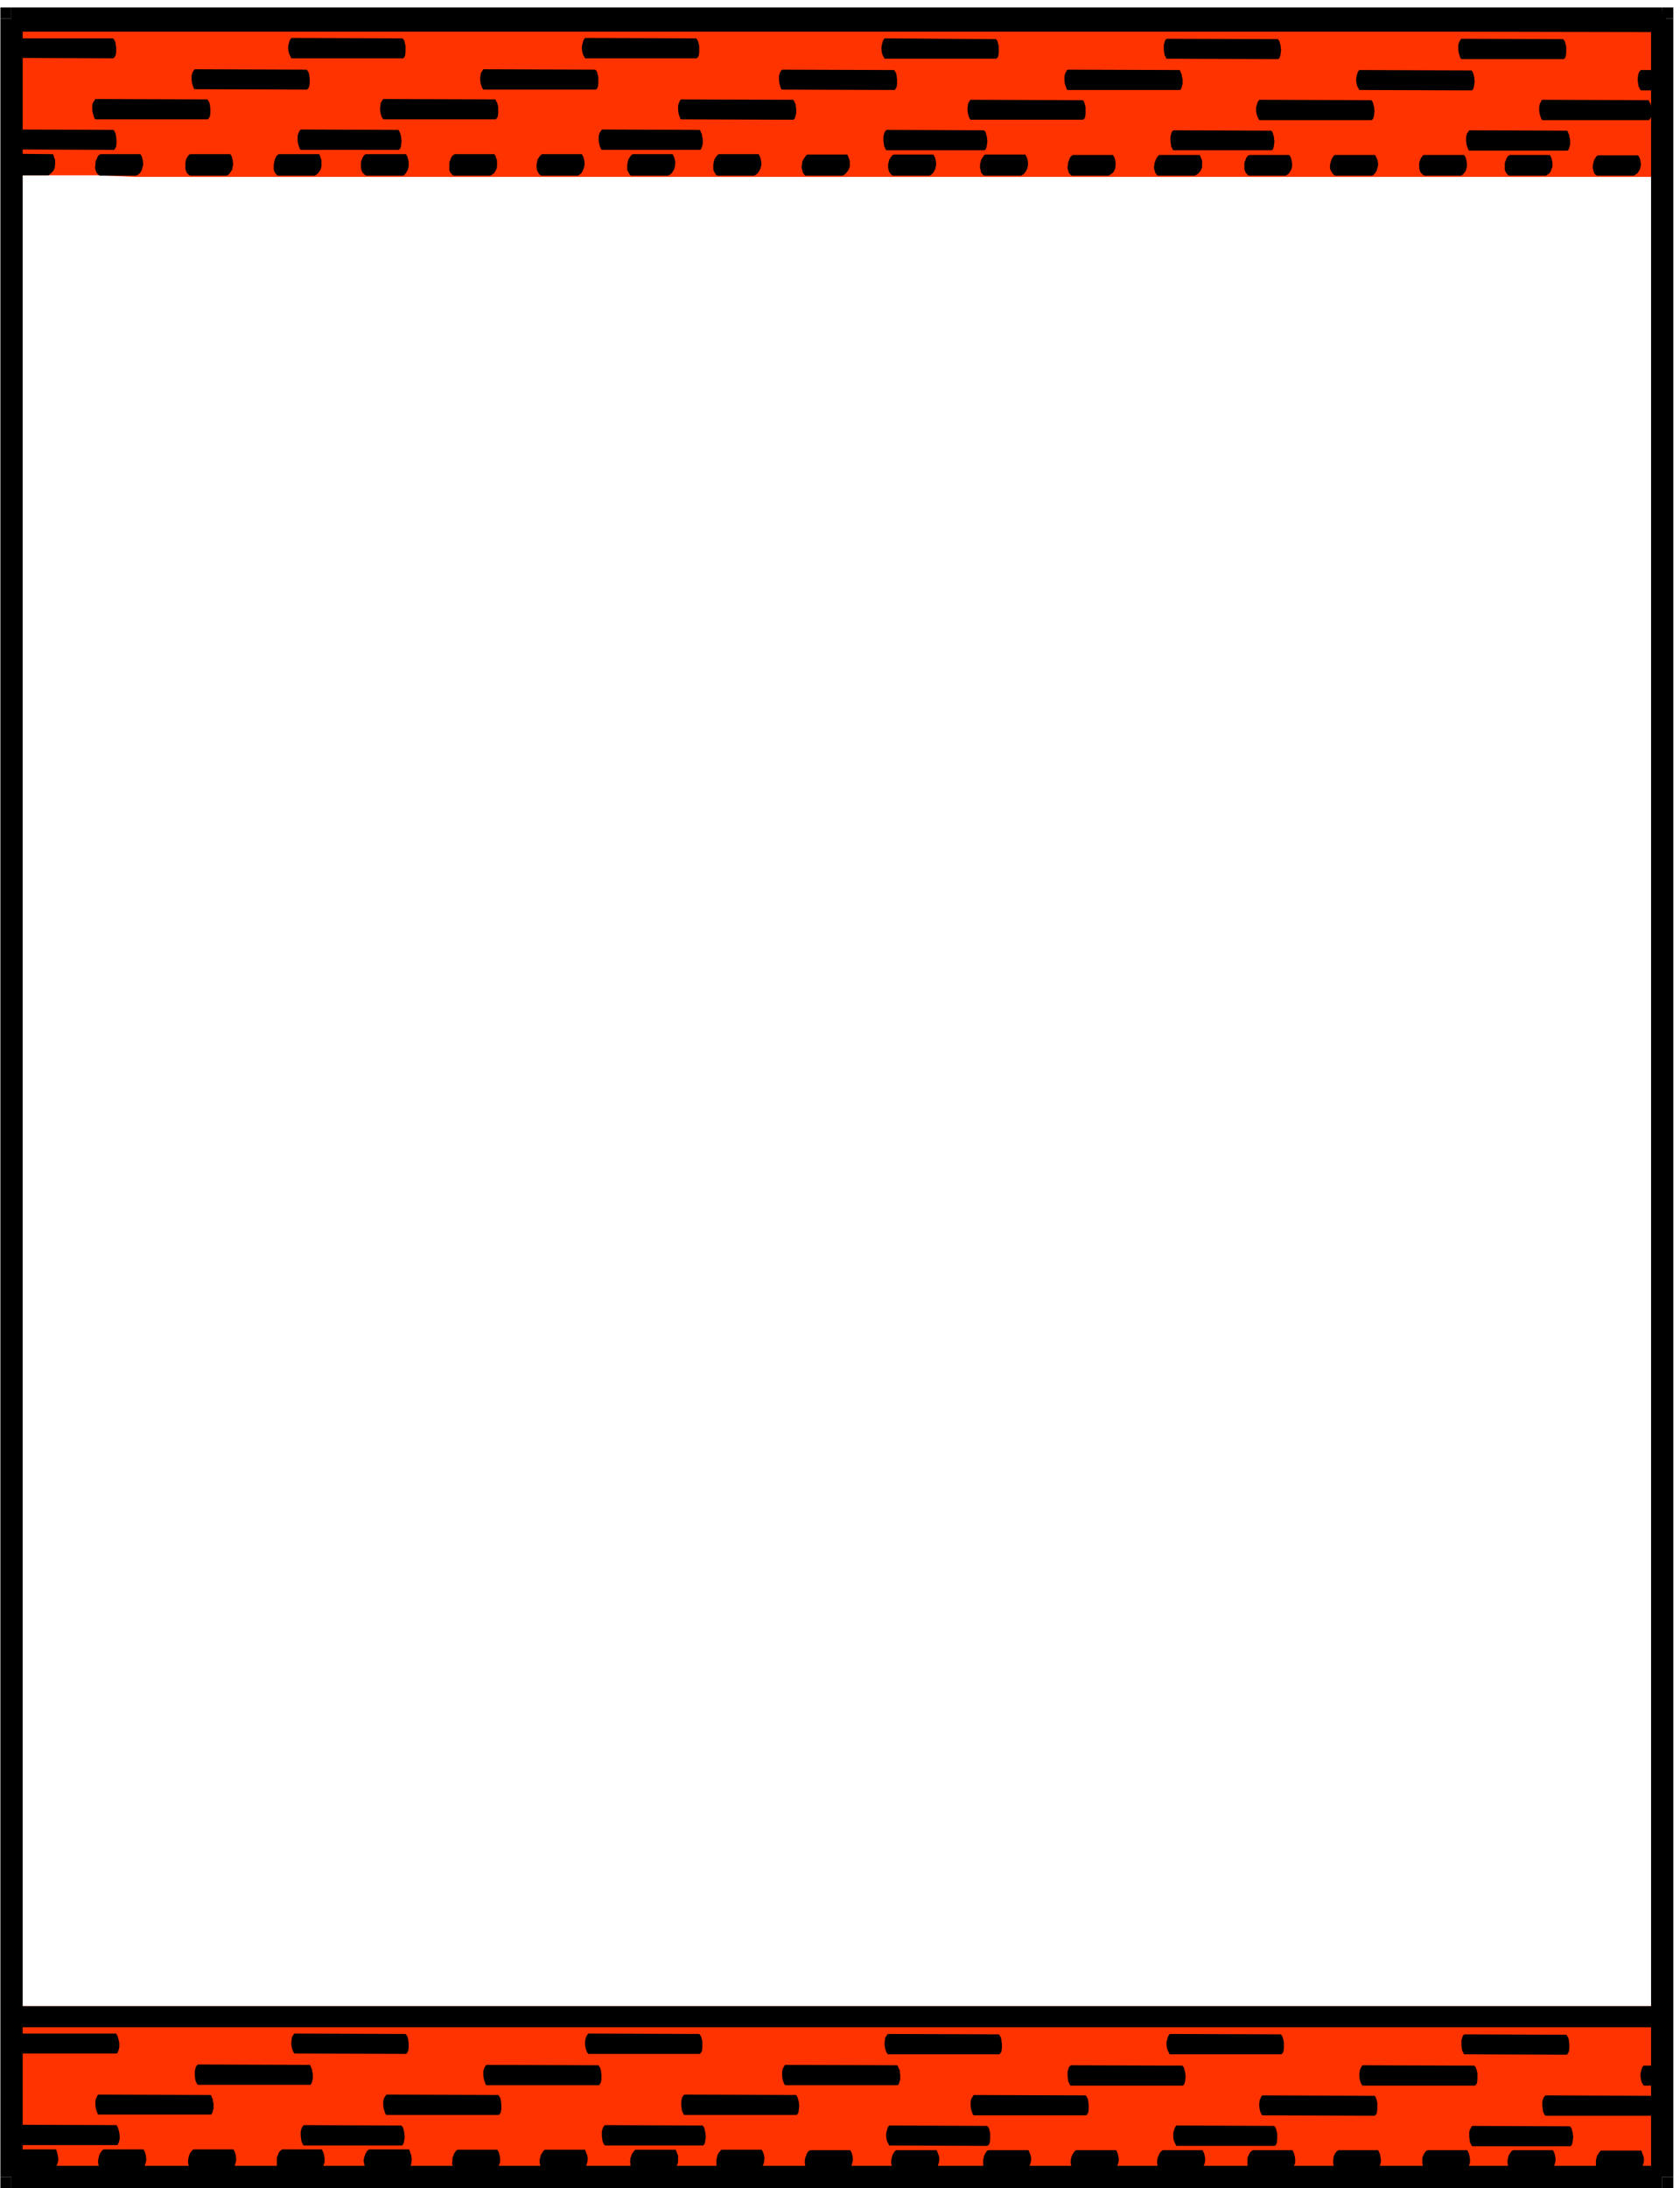
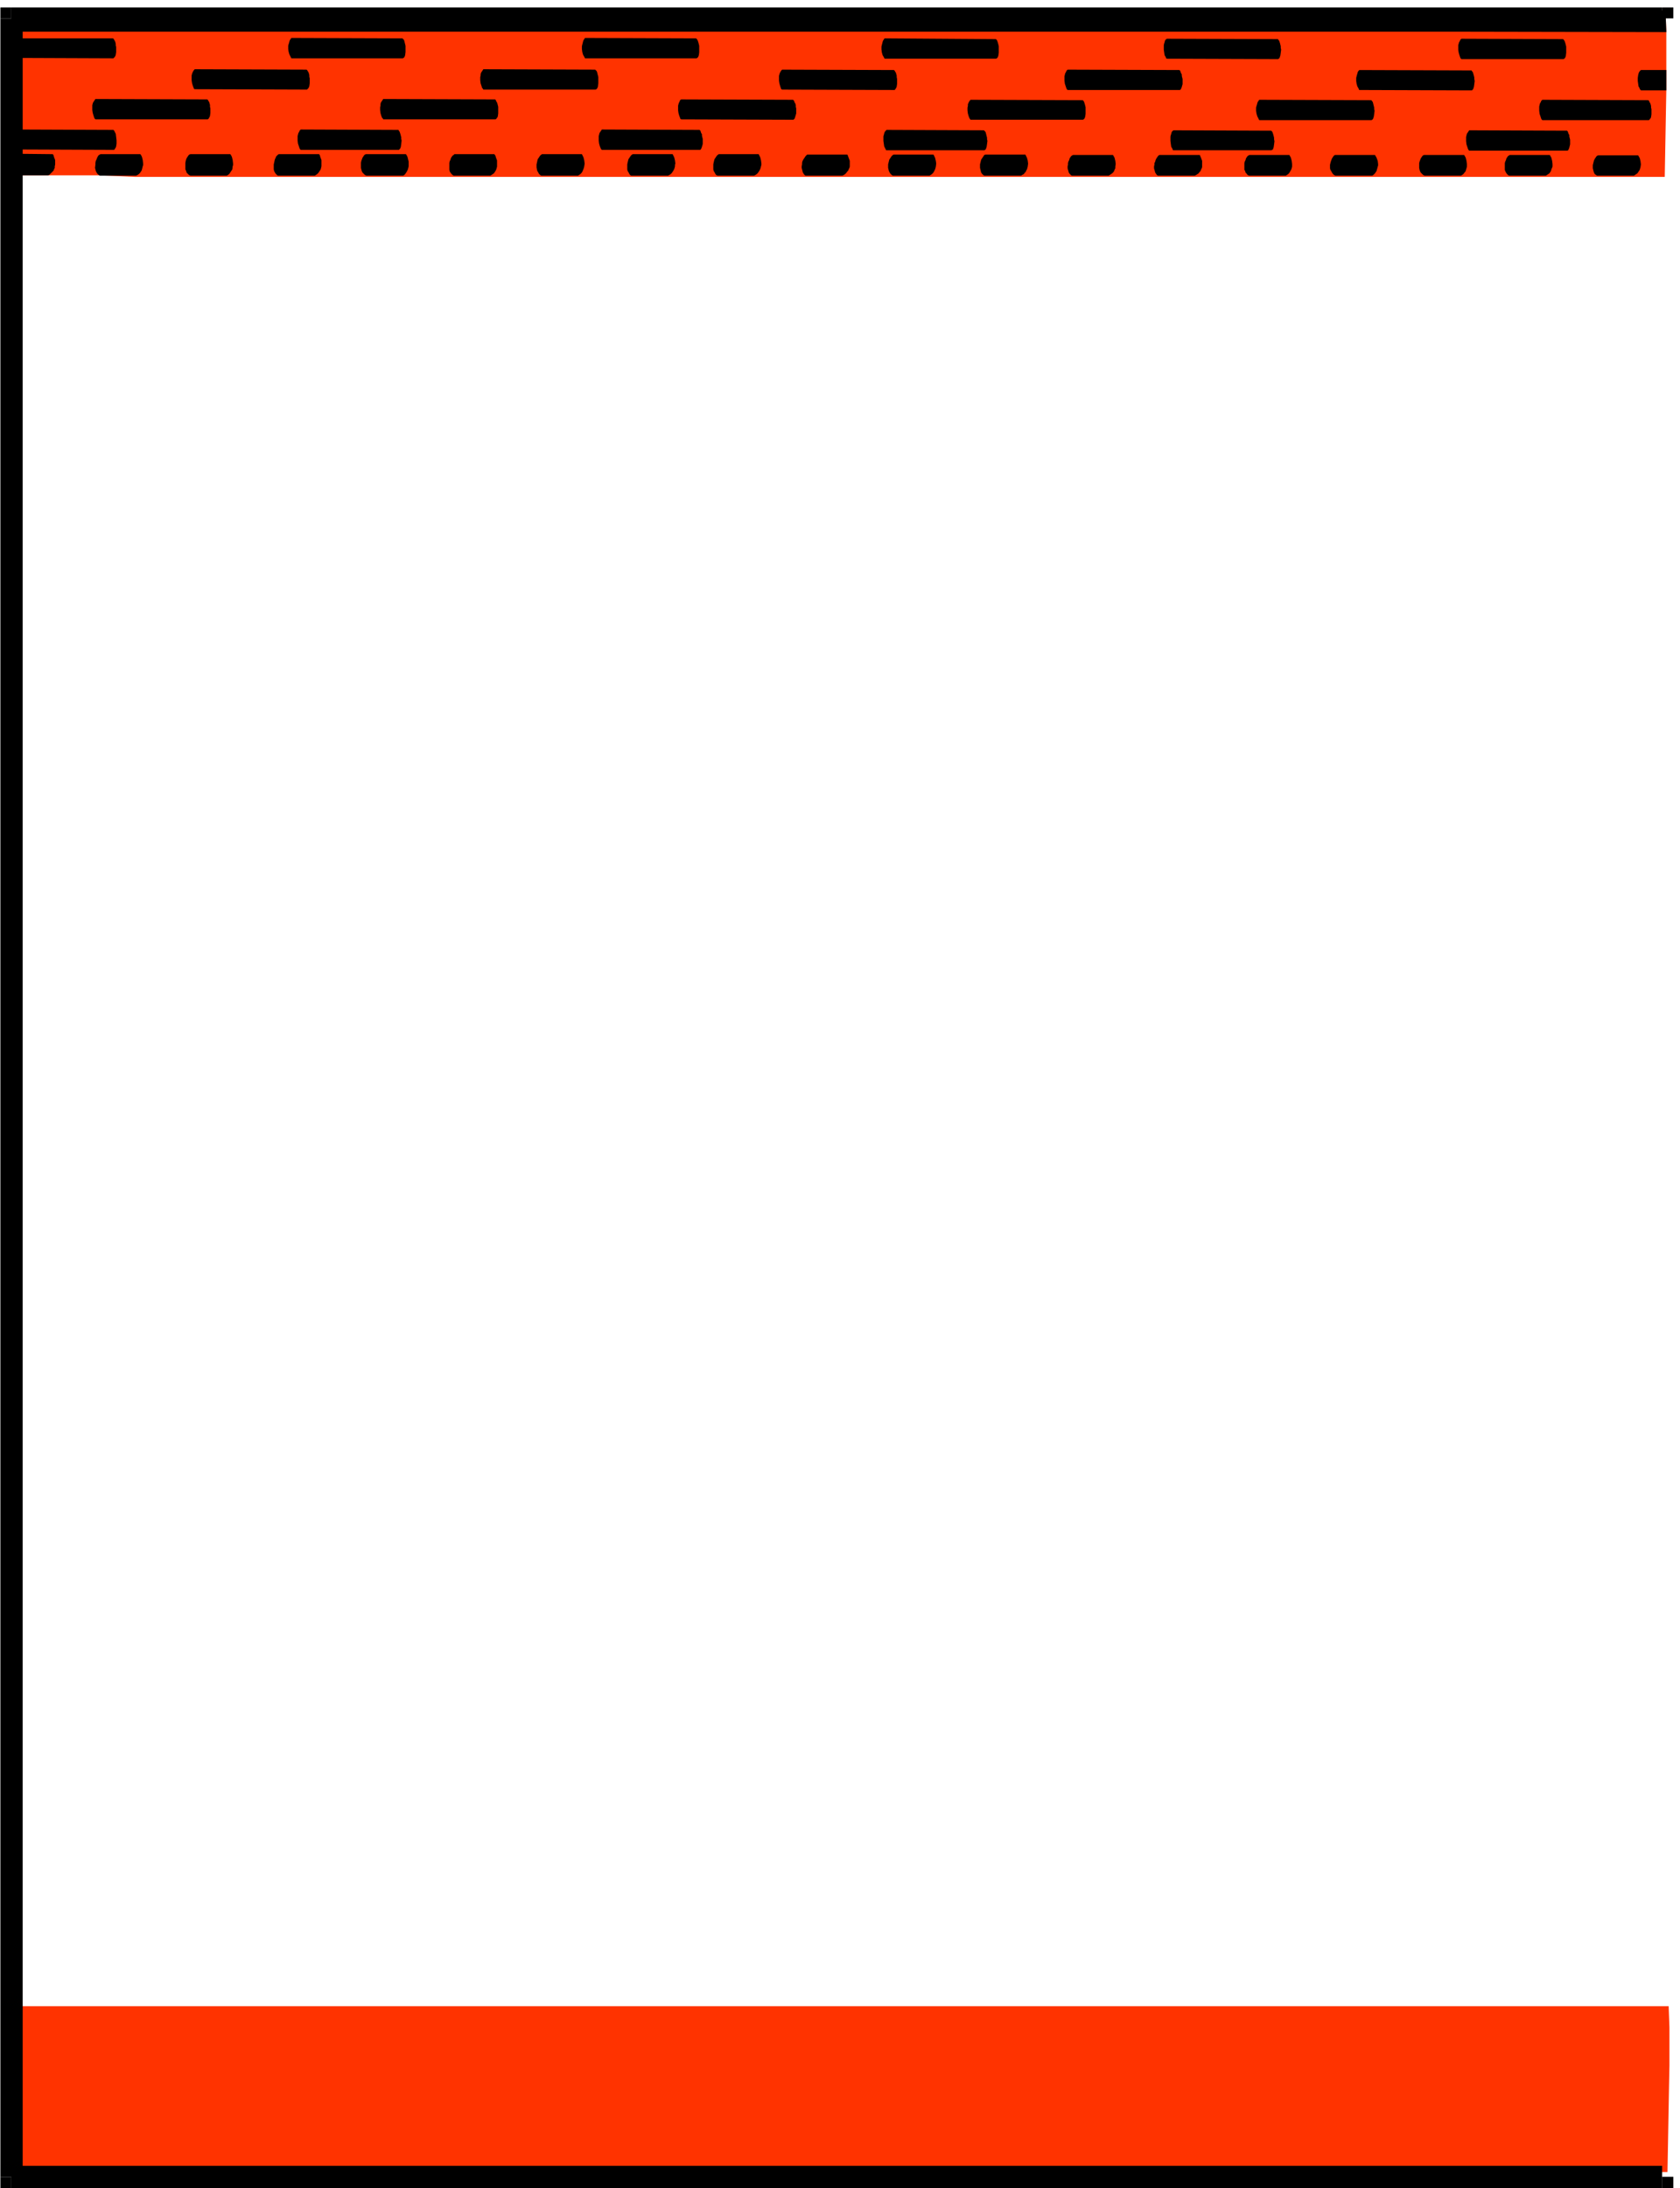
<svg xmlns="http://www.w3.org/2000/svg" fill-rule="evenodd" height="932" preserveAspectRatio="none" stroke-linecap="round" viewBox="0 0 4296 5592" width="716">
  <style>.brush1{fill:#000}.brush2{fill:#f30}.pen2{stroke:none}</style>
  <path class="pen2 brush2" fill-rule="nonzero" d="M131 5548h131l90 3h3912l4-222 1-50v-98l-2-54H49l-1 54v367h83z" />
-   <path class="pen2 brush1" fill-rule="nonzero" d="m4269 5181-2-54H49l-1 54h4221zM356 5548h-93l-4-2-2-3-3-3v-2l-1-1-1-4-1-5v-8l1-5 1-4 1-4 2-4 2-3 2-3 2-2 3-2h102l2 4 2 4 2 8 1 8v4l-1 4-2 7-1 4-2 3-3 3-2 2-3 2-4 2zm232 1h-94l-3-2-3-3-3-3-2-4-1-4-1-5v-8l1-5 1-4 1-4 2-4 2-3 2-3 2-2 3-2h102l2 4 2 4 2 8 1 8v4l-1 4-2 7-1 4-2 3-2 3-2 3-3 2-3 2zm225 0h-94l-2-1-1-1-3-3-2-3-2-4-1-4v-18l1-4 2-4 1-4 2-3 2-3 3-2 2-2h102l2 4 2 4 2 8 1 8v8l-2 7-2 4-2 3-2 3-3 3-3 2-3 2zm226 0h-94l-2-1-2-1-3-3-3-3-2-4-1-4-1-5-1-4v-4l1-5 1-4 3-8 2-3 2-3 2-2 3-2h102l2 4 1 4 3 8v4l1 4-1 8v4l-1 3-3 7-2 3-2 3-2 2-3 2zm223 0h-94l-3-2-3-3-2-3-1-2-1-2-1-4-1-4 1-9v-4l1-4 2-4 1-4 2-3 2-3 3-3 2-1h102l2 4 2 4 2 8 1 8v8l-3 7-1 3-2 4-2 2-3 3-3 2-3 2zm224 0h-94l-3-3-3-3-2-3-2-4-1-4-1-4v-9l1-4 1-4 1-4 2-3 4-6 2-3 3-1h102l3 8 3 7 1 8-1 8-1 4-1 3-3 7-2 3-3 2-3 3-3 2zm230 0h-94l-3-3-2-3-2-3-2-4-1-4v-4l-1-4 1-5v-4l2-4 1-4 2-4 4-5 2-3 2-1h103l3 8 3 7v16l-1 3-1 4-2 3-2 3-3 3-2 3-4 3-3 2zm220 0h-94l-3-3-2-3-2-3-2-4-1-4v-13l1-4 1-4 1-4 2-4 4-5 2-3 3-1h102l4 8 2 7 1 8-1 4v4l-1 3-1 4-2 3-2 4-2 2-3 3-3 3-4 2zm226 0h-94l-3-3-2-2-2-4-2-3v-4l-1-4v-9l1-4 1-4 2-4 1-4 4-6 3-2 2-1h102l4 7 2 8 1 8-1 7-1 4-1 4-2 3-2 3-2 3-3 2-4 3-3 2zm223 0h-94l-3-2-3-3-2-4-2-3-1-4-1-4v-9l1-4 1-4 1-4 2-4 4-6 2-2 2-1h103l3 7 3 8 1 8-1 8-1 3-1 4-3 6-3 3-2 3-3 2-3 2zm234 0h-94l-3-3-3-2-2-4-1-3-2-4v-13l1-4 1-4 1-4 2-4 4-6 2-2 3-1h102l3 7 3 8 1 8-1 7-2 7-2 4-2 3-2 3-3 2-3 3-3 2zm223 0h-93l-2-1-1-1-3-3-2-3-1-4-1-4-1-4v-8l1-5 1-4 1-3 2-4 4-6 2-2 3-2h102l4 8 2 8 1 8-1 7-1 4-1 3-2 3-2 3-2 3-3 3-3 2-4 2zm221 0h-94l-3-2-2-3-2-3-2-4v-4l-1-4v-8l1-5 1-4 2-3 1-4 4-6 3-2 2-2h102l4 8 2 8 1 8-1 7-1 4-1 3-2 3-2 3-2 3-3 3-4 2-3 2zm232 0h-93l-2-1-2-1-3-3-2-3-2-4-1-4v-17l1-4 2-4 1-3 4-6 3-2 2-2h102l4 8 2 8 1 8v7l-1 4-1 3-4 6-2 3-3 3-2 2-4 2zm221 0h-93l-2-1-2-1-3-3-3-3-2-4-1-4-1-4v-8l1-5v-4l3-7 4-6 3-2 2-2h102l4 8 2 8 1 8v7l-1 4-1 3-1 3-2 3-2 3-2 3-3 2-3 2zm228 0h-94l-2-1-1-1-3-3-3-3-2-4-1-4-1-4v-13l1-4 3-7 4-6 2-2 3-2h102l4 8 2 8 1 8v7l-1 4-1 3-1 3-2 3-2 3-2 3-3 2-3 2zm216 0h-93l-2-1-2-1-2-3-2-3-2-4-1-4-1-4v-8l1-5 1-4 1-4 2-3 4-6 2-2 3-2h102l4 8 2 8 1 8-1 7-2 7-1 3-2 3-3 3-2 3-3 2-4 2zm226 0h-94l-3-2-3-3-2-3-1-3-2-4v-13l1-4 1-4 1-4 2-3 4-6 2-2 2-2h103l3 8 3 8 1 7-1 8-2 7-2 3-2 3-2 3-3 2-3 2-3 2zm-4055-1H48v-55h95l2 4 1 4 2 8 1 8v4l-1 4-1 4-1 3-2 4-2 3-5 5-3 2-3 2zm-83-118v52h251l2-1 1-2 1-2 1-3 2-7v-9l-1-8-2-8-2-6-2-3-1-2-250-1zm729 1 249 1 2 2 2 2 1 3 1 4 1 3 1 5v4l1 4-1 8-1 7-1 3-1 3-2 2-2 1H776l-1-2-1-2-3-6-1-7-1-7v-12l1-3 1-4 1-3 2-3 3-3zm770 0 250 1 1 2 2 2 1 3 1 4 1 4 1 4v4l1 4-1 8-1 7-1 4-1 2-2 2-1 1h-251l-2-2-1-2-3-6-1-7-1-7v-12l1-3 1-4 1-3 2-3 3-3zm727 1 250 1 2 2 2 2 1 3 1 3 1 4 1 4v17l-1 7-1 3-1 3-2 1-2 2-251-1-1-1-1-3-3-5-2-7-1-7v-8l1-4 1-4 1-3 1-4 2-3 2-2zm734 0 250 1 2 2 2 3 1 3 1 3 1 4 1 4v16l-1 8-1 3-1 2-2 2-2 1h-251l-1-2-1-2-3-6-2-6-1-8v-8l1-4 1-3 1-4 1-3 2-3 2-3zm757 1 250 1 1 2 2 2 1 3 1 4 1 3 1 4v5l1 4-1 8-1 7-1 3-1 3-2 2-1 1h-251l-2-2-1-2-3-6-1-7-1-7v-12l1-4 1-3 2-3 1-3 3-3zm-3513-80 286 1 2 1 1 3 1 3 2 3v4l1 4 1 4v13l-2 7-1 3-1 2-1 2-2 1H252l-2-1-1-3-2-5-2-7-1-8v-11l1-4 1-3 2-4 1-3 3-2zm736 0 286 1 2 2 1 2 2 3 1 4 1 4v4l1 4v12l-1 7-1 4-2 2-1 2-2 1H988l-2-2-1-2-2-6-2-7-1-7v-12l1-3 1-4 2-3 2-3 2-3zm762 0 286 1 1 2 2 3 1 3 1 3 1 4 1 4v4l1 4-1 8-1 8-1 3-1 2-2 2-1 1h-288l-1-2-1-2-3-6-1-6-1-8v-11l1-4 1-4 1-3 2-3 3-3zm740 1 286 1 2 2 1 2 2 3 1 4 1 4v4l1 4v12l-1 8-1 3-2 2-1 2-2 1h-287l-2-2-1-2-2-6-2-6-1-8v-12l1-3 1-4 2-3 2-3 2-3zm738 1 286 1 2 1 2 3 1 3 1 3 1 4 1 4v17l-1 7-1 3-1 3-2 1-2 2-287-1-1-1-2-3-2-5-2-7-1-8v-7l1-4v-4l2-3 1-4 2-3 2-2zm724 0 271 1 2 2 1 2 1 3 2 4v4l1 4 1 4v12l-2 7-1 3-1 3-1 2-2 1h-272l-2-2-1-2-3-6-1-7-1-7v-12l1-4 1-3 1-3 2-3 3-3zm-3446-79 286 1 2 2 1 3 1 3 2 3v4l1 4 1 4v12l-2 8-1 3-1 2-1 2-2 1H506l-2-2-1-2-3-6-1-6-1-8v-11l1-4 1-4 1-3 2-3 3-3zm738 1 286 1 2 2 1 2 2 3 1 4 1 3v4l1 5v12l-1 7-1 3-2 3-1 2-2 1h-287l-2-2-1-2-2-6-2-7-1-7v-12l1-4 1-3 2-4 2-3 2-2zm764 0 286 1 2 2 1 3 1 3 2 3 1 4v4l1 4v13l-2 7-1 3-1 2-1 2-2 1h-287l-2-2-1-2-2-5-2-7-1-8v-11l1-4 1-4 2-3 1-3 3-3zm730 1 286 1 1 2 2 2 1 3 1 4 1 4 1 4v4l1 4-1 8-1 7-1 3-1 3-2 2-1 1h-288l-1-2-1-2-3-6-1-7-1-7v-12l1-3 1-4 1-3 2-3 3-3zm746 0 286 1 2 2 2 3 1 3 1 3 1 4 1 4v17l-1 7-1 3-1 2-2 2-2 1h-287l-1-2-2-2-2-5-2-7-1-8v-8l1-3v-4l2-4 1-3 2-3 2-3zm261-79 260 1 2 2 1 2 2 3 1 4 1 3v4l1 5v12l-1 7-1 3-2 3-1 2-2 1-262-1-1-1-1-3-3-5-1-7-1-8v-11l1-4 1-3 1-4 2-3 3-2zm-754-1 284 1 2 2 2 3 1 3 1 3 1 4 1 4v17l-1 7-1 3-1 2-2 2-2 1h-285l-1-2-1-2-3-6-2-6-1-8v-8l1-3 1-4 1-4 1-3 2-3 2-3zm-721 0 284 1 2 2 1 2 2 3 1 4 1 4v4l1 4v12l-1 8-1 3-2 2-1 2-2 1h-285l-1-2-2-2-2-6-2-7-1-7v-8l1-4v-3l1-4 2-3 2-3 2-3zm-766-1 284 1 2 2 1 2 2 3 1 4 1 4 1 4v16l-1 8-1 3-2 2-1 2-2 1h-285l-1-2-2-2-2-6-2-7-1-7v-8l1-4v-3l2-4 1-3 2-3 2-3zm-751 0 284 1 2 2 1 2 2 3 1 4 1 3v4l1 4v13l-1 7-1 3-2 3-1 2-2 1-285-1-1-1-2-3-2-5-2-7-1-7v-8l1-4v-4l1-3 2-4 2-3 2-2zm-705 51v-51h249l1 2 2 3 1 3 1 3 1 4 1 4 1 4v12l-2 8-1 3-1 2-1 2-2 1H48zm4221 82v-51h-66l-2 2-2 3-1 4-1 3-2 8v7l1 8 2 7 1 3 2 2 2 4h66z" />
  <path class="pen2 brush2" fill-rule="nonzero" d="M123 448h132l89 4h3913l4-222V82l-2-55H41l-1 54v367h83z" />
  <path class="pen2 brush1" fill-rule="nonzero" d="m4261 82-2-55H41l-1 54h3693l528 1zM348 449h-93l-4-3-2-2-2-3-1-2-1-2-1-4-1-4 1-9v-4l1-5 2-4 1-3 2-4 2-3 3-2 2-1h102l2 3 2 4 2 8 1 9v4l-1 3-2 8-1 3-2 3-2 3-3 3-3 2-4 2zm232 0h-93l-4-2-3-3-3-3-1-4-2-4v-17l1-5 1-4 2-4 2-3 2-3 2-2 3-1h102l2 3 2 4 2 8 1 9v4l-1 3-1 8-2 3-2 3-2 3-2 3-3 2-3 2zm225 0h-94l-2-1-1-1-3-3-2-3-2-4-1-4v-13l1-4 1-5 1-4 2-4 1-3 3-3 2-2 2-1h103l2 3 1 4 3 8v16l-2 8-2 3-2 3-2 3-3 3-3 2-3 2zm226 0h-94l-2-1-2-1-3-3-3-3-2-4-1-4-1-4v-13l1-5 3-8 2-3 2-3 2-2 3-1h102l2 3 2 4 2 8 1 4v12l-1 4-1 4-3 6-2 3-2 3-2 2-3 2zm223 0h-94l-3-2-3-3-2-3-1-1-1-2-1-4v-18l1-4 2-4 1-4 2-3 2-3 3-2 2-2h102l3 4 1 4 3 8v16l-2 7-2 4-2 3-2 3-3 2-3 2-3 2zm224 0h-94l-3-2-3-3-2-4-2-3-1-4-1-5v-8l1-4 1-5 1-4 2-3 4-6 2-2 3-2h102l4 8 2 8 1 8-1 7-1 4-1 3-3 7-2 3-3 3-3 2-3 2zm230 0h-94l-3-2-2-3-2-4-2-3-1-4v-13l1-5 1-4 1-4 2-3 4-6 2-2 3-2h102l4 8 2 8 1 8-1 3v4l-1 4-1 3-2 4-2 3-2 3-3 3-3 2-4 2zm220 0h-93l-4-2-2-3-2-4-2-3-1-4v-13l1-5 1-4 1-4 2-3 4-6 2-2 3-2h102l4 8 2 8 1 8v3l-1 4-1 4-1 3-2 4-2 3-2 3-3 3-3 2-4 2zm226 0h-94l-3-2-2-3-2-3-1-4-1-4-1-4v-4l1-5v-4l1-4 2-4 2-3 4-6 2-2 2-2h103l3 8 3 8v15l-1 3-2 4-1 3-3 3-2 3-3 3-3 2-4 2zm223 0h-94l-3-2-3-3-2-3-2-4-1-4-1-4v-9l1-4 1-4 1-4 2-3 4-6 2-2 3-2h102l4 8 2 8 1 7-1 8-1 4-1 3-3 6-2 3-3 3-3 2-3 2zm234 0h-94l-3-2-3-3-2-3-1-4-1-4-1-4v-9l1-4 1-4 1-4 2-3 4-6 2-3 3-1h102l4 8 2 7 1 8-1 8-2 7-2 3-1 3-3 3-2 3-4 2-3 2zm224 0h-94l-2-1-1-1-3-3-2-3-1-4-1-3-1-4v-5l1-4v-4l1-4 2-4 1-4 4-6 3-2 2-1h102l4 7 2 8 1 8-1 7v4l-2 4-1 3-2 3-3 3-3 2-3 2-3 2zm220 0h-94l-3-2-2-3-2-3-1-4-1-3-1-4v-5l1-4v-4l2-4 1-4 2-4 4-6 2-2 2-1h103l3 7 3 8v16l-1 3-2 4-1 3-3 3-2 3-3 2-3 2-4 2zm233 0h-94l-2-1-2-1-2-3-3-3-1-4-2-3v-17l1-4 2-4 1-4 4-6 3-2 2-1h102l4 7 2 8 1 8v7l-1 4-1 3-4 7-2 3-2 2-3 2-3 2zm221 0h-94l-2-1-2-1-3-3-2-3-2-4-2-3-1-4v-9l1-4 1-4 3-8 4-6 2-2 2-1h102l4 7 3 8 1 8v4l-1 3-1 4-1 3-1 4-2 3-2 3-2 2-2 2-3 2zm227 0h-93l-2-1-2-1-3-3-3-3-2-4-1-3-1-5v-12l1-4 3-8 4-6 2-2 3-1h102l4 7 2 8 1 8v7l-1 4-1 3-1 4-2 3-2 2-2 3-3 2-3 2zm217 0h-94l-2-1-1-1-3-3-2-3-2-4-1-3v-17l1-4 2-4 1-4 4-6 3-2 2-1h102l4 7 2 8 1 8v7l-3 7-1 4-2 3-2 3-3 2-3 2-3 2zm225 0h-94l-3-2-3-2-2-4-1-3-1-4-1-4v-8l1-4 1-4 1-4 2-4 4-6 2-2 3-1h102l4 7 2 8 1 8-1 7-2 7-2 3-2 3-2 3-3 2-3 2-3 2zm-4055-1H40v-55l95 1 2 3 1 4 3 8v12l-1 4v4l-2 4-1 3-3 3-5 5-3 3-3 1zM40 331v51l251 1 2-1 1-2 2-3 1-3 1-7v-8l-1-9-1-8-3-6-1-2-2-2-250-1zm729 0 250 1 1 2 2 3 1 3 1 3 1 4 1 4v4l1 4-1 9-1 7-1 3-1 2-2 2-1 1H769l-2-2-1-2-2-6-2-6-1-8v-11l1-4 1-4 2-3 1-3 3-3zm770 0 250 1 2 2 1 3 1 3 2 3v4l1 4 1 4v13l-2 7-1 3-1 2-1 2-2 1h-251l-2-2-1-2-2-5-2-7-1-8v-11l1-4 1-4 2-3 2-3 2-3zm728 1 249 1 2 2 2 2 1 3 1 4 1 4 1 4v4l1 4-1 8-1 7-1 3-1 3-2 2-2 1h-251l-1-2-1-2-3-6-1-7-1-7v-12l1-3 1-4 1-3 2-3 3-3zm734 1 249 1 2 1 2 3 1 3 1 3 1 4 1 4v4l1 5-1 8-1 7-1 3-1 3-2 1-2 1h-251l-1-1-1-3-3-5-1-7-1-8v-11l1-4 1-3 1-4 2-3 3-2zm756 0 250 1 2 2 1 3 1 3 2 3v4l1 4 1 4v12l-2 8-1 3-1 2-1 2-2 1h-251l-2-2-1-2-2-6-2-6-1-8v-11l1-4 1-4 2-3 2-3 2-3zM244 253l286 1 2 2 1 2 2 3 1 4 1 3v5l1 4v12l-1 7-1 3-2 3-1 2-2 1H244l-2-2-1-2-2-6-2-7-1-7v-12l1-4 1-3 2-3 2-3 2-3zm736 0 286 1 2 2 1 3 2 3 1 3 1 4 1 4v17l-1 7-1 3-2 2-1 2-2 1H980l-1-2-2-2-2-5-2-7-1-8v-7l1-4v-4l1-4 2-3 2-3 2-3zm762 1 286 1 2 2 1 2 1 3 2 3 1 4v4l1 4v13l-2 7-1 3-1 3-1 1-2 2-287-1-2-1-1-3-2-5-2-7-1-7v-12l1-4 1-3 2-4 1-3 3-2zm740 1 286 1 2 1 2 3 1 3 1 3 1 4 1 4v17l-1 7-1 3-1 2-2 2-2 1h-287l-1-1-2-3-2-5-2-7-1-8v-7l1-4v-4l1-3 2-4 2-3 2-2zm738 0 287 1 1 2 2 2 1 3 1 4 1 4 1 4v4l1 4-1 8-1 7-1 3-1 3-2 2-2 1h-287l-1-2-1-2-3-6-2-7-1-7v-8l1-4 1-3 1-4 1-3 2-3 2-3zm724 0 271 1 2 2 1 3 2 3 1 3 1 4v4l1 4v13l-1 7-1 3-2 2-1 2-2 1h-272l-2-2-1-2-2-6-2-6-1-8v-11l1-4 1-4 2-3 1-3 3-3zM498 177l286 1 2 2 1 2 2 3 1 3 1 4v4l1 4v13l-1 7-1 3-2 3-1 1-2 2-287-1-2-1-1-3-2-5-2-7-1-7v-12l1-4 1-3 2-4 2-3 2-2zm738 0 286 1 2 2 2 2 1 3 1 4 1 4 1 4v16l-1 8-1 3-1 2-2 2-2 1h-287l-1-2-2-2-2-6-2-6-1-8v-8l1-4v-3l1-4 2-3 2-3 2-3zm764 1 286 1 2 2 1 2 2 3 1 4 1 3v4l1 5v12l-1 7-1 3-2 3-1 2-2 1-287-1-2-1-1-2-2-6-2-7-1-7v-12l1-4 1-3 2-4 2-3 2-2zm730 0 286 1 2 2 1 3 1 3 2 3v4l1 4 1 4v13l-2 7-1 3-1 2-1 2-2 1h-287l-2-2-1-2-2-6-2-6-1-8v-11l1-4 1-4 2-3 1-3 3-3zm746 1 287 1 1 2 2 2 1 3 1 3 1 4 1 4v4l1 5-1 8-1 7-1 3-1 3-2 2-1 1-288-1-1-1-1-3-3-5-2-7-1-7v-8l1-4 1-4 1-3 1-4 2-3 2-2zm261-80 260 1 2 2 2 3 1 3 1 3 1 4 1 4v16l-1 8-1 3-1 2-2 2-2 1h-261l-2-2-1-2-2-6-2-7-1-7v-12l1-3 1-4 2-3 1-3 3-3zm-753 0 284 1 1 2 2 2 1 3 1 3 1 4 1 4v4l1 5-1 8-1 7-1 3-1 3-2 2-2 1-284-1-2-1-1-3-3-5-1-7-1-7v-12l1-4 1-3 1-4 2-3 3-2zm-722-1 284 2 2 1 2 3 1 3 1 3 1 4 1 4v17l-1 7-1 3-1 2-2 2-2 1h-285l-1-2-1-2-3-5-2-7-1-8v-7l1-4 1-4 1-4 1-3 2-3 2-3zm-766-1 284 1 2 2 2 3 1 3 1 3 1 4 1 4v17l-1 7-1 3-1 2-2 2-2 1h-285l-1-2-1-2-3-5-2-7-1-8v-7l1-4 1-4 1-4 1-3 2-3 2-3zm-751 0 284 1 2 2 2 2 1 3 1 4 1 4 1 4v16l-1 8-1 3-1 2-2 2-2 1H745l-1-2-1-2-3-6-2-7-1-7v-8l1-4 1-3 1-4 1-3 2-3 2-3zM40 148V98h249l2 2 1 2 2 3 1 3 1 4v4l1 4v13l-1 7-1 3-2 3-1 1-2 2-250-1zm4221 83v-52h-65l-3 3-2 3-1 3-1 4-1 7v8l1 7 1 7 2 3 1 3 3 4h65z" />
  <path class="pen2 brush1" fill-rule="nonzero" d="M29 19h4221v57H29z" />
-   <path class="pen2 brush1" fill-rule="nonzero" d="M4222 47h57v5516h-57z" />
  <path class="pen2 brush1" fill-rule="nonzero" d="M4250 19h29v28h-57l28 29V19zM29 5535h4221v57H29z" />
  <path class="pen2 brush1" fill-rule="nonzero" d="M4279 5563v29h-29v-57l-28 28h57zM1 47h57v5516H1z" />
  <path class="pen2 brush1" fill-rule="nonzero" d="M29 5592H1v-29h57l-29-28v57zM1 47V19h28v57l29-29H1z" />
</svg>